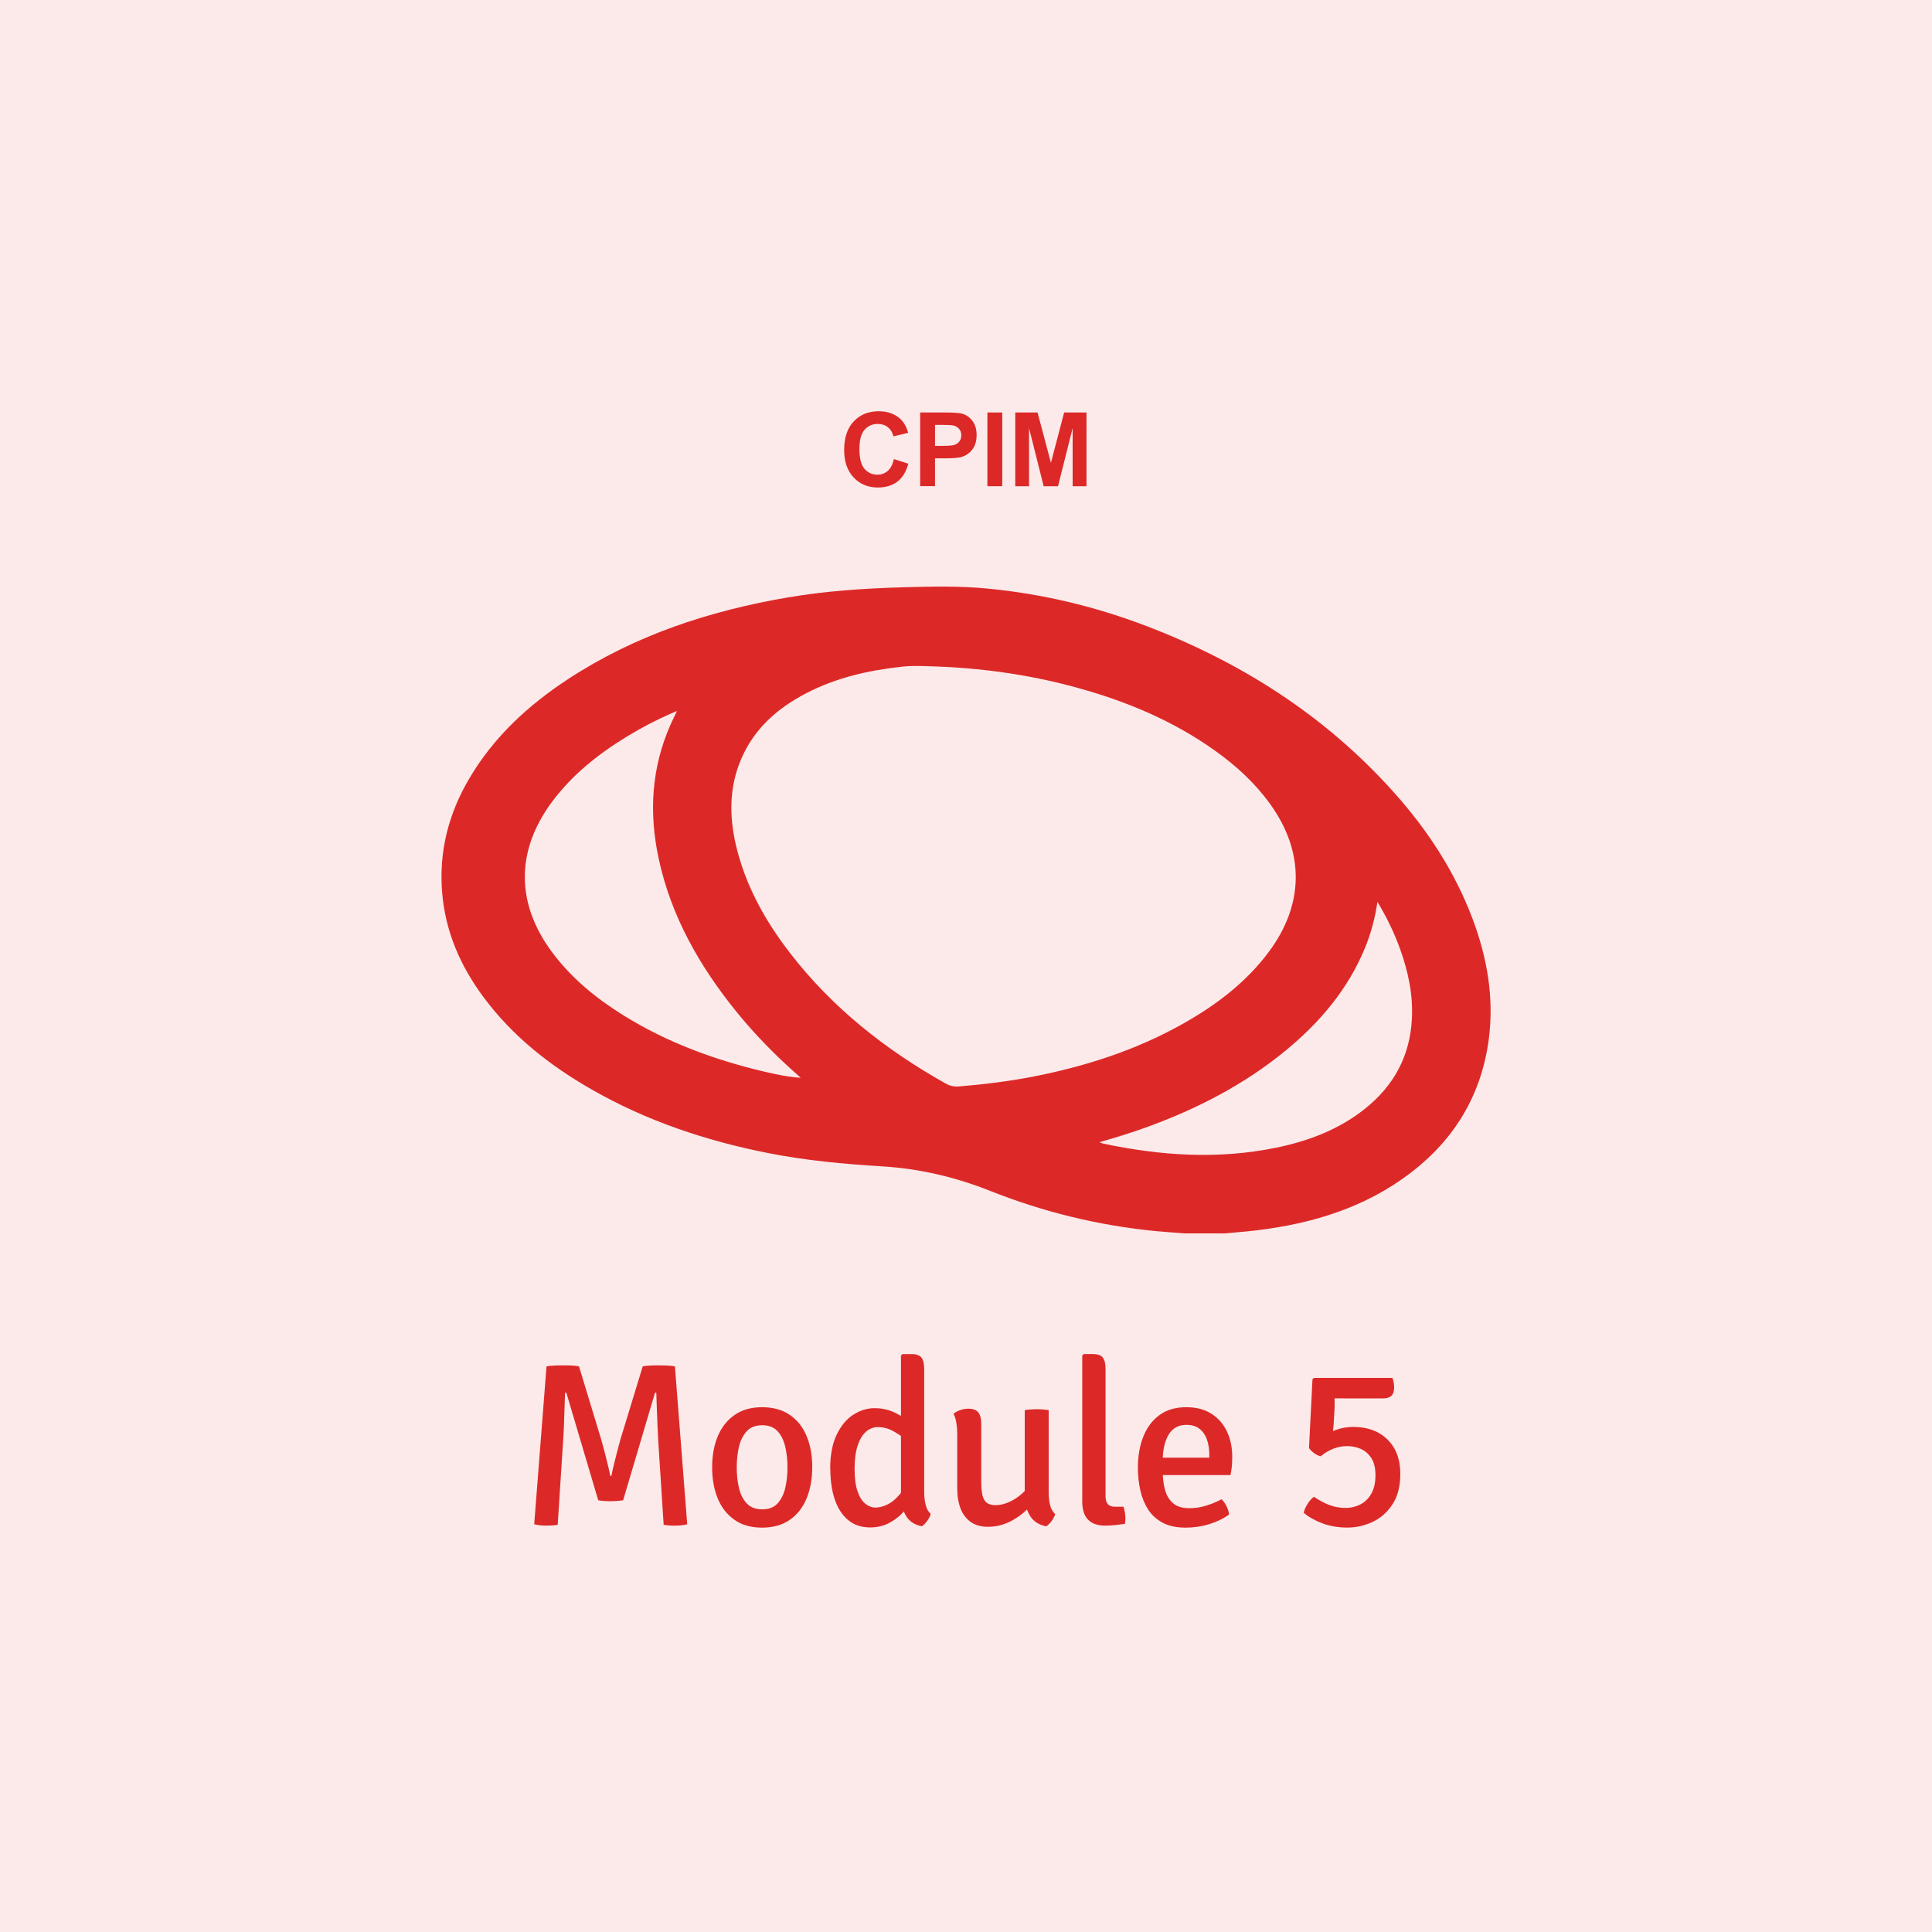
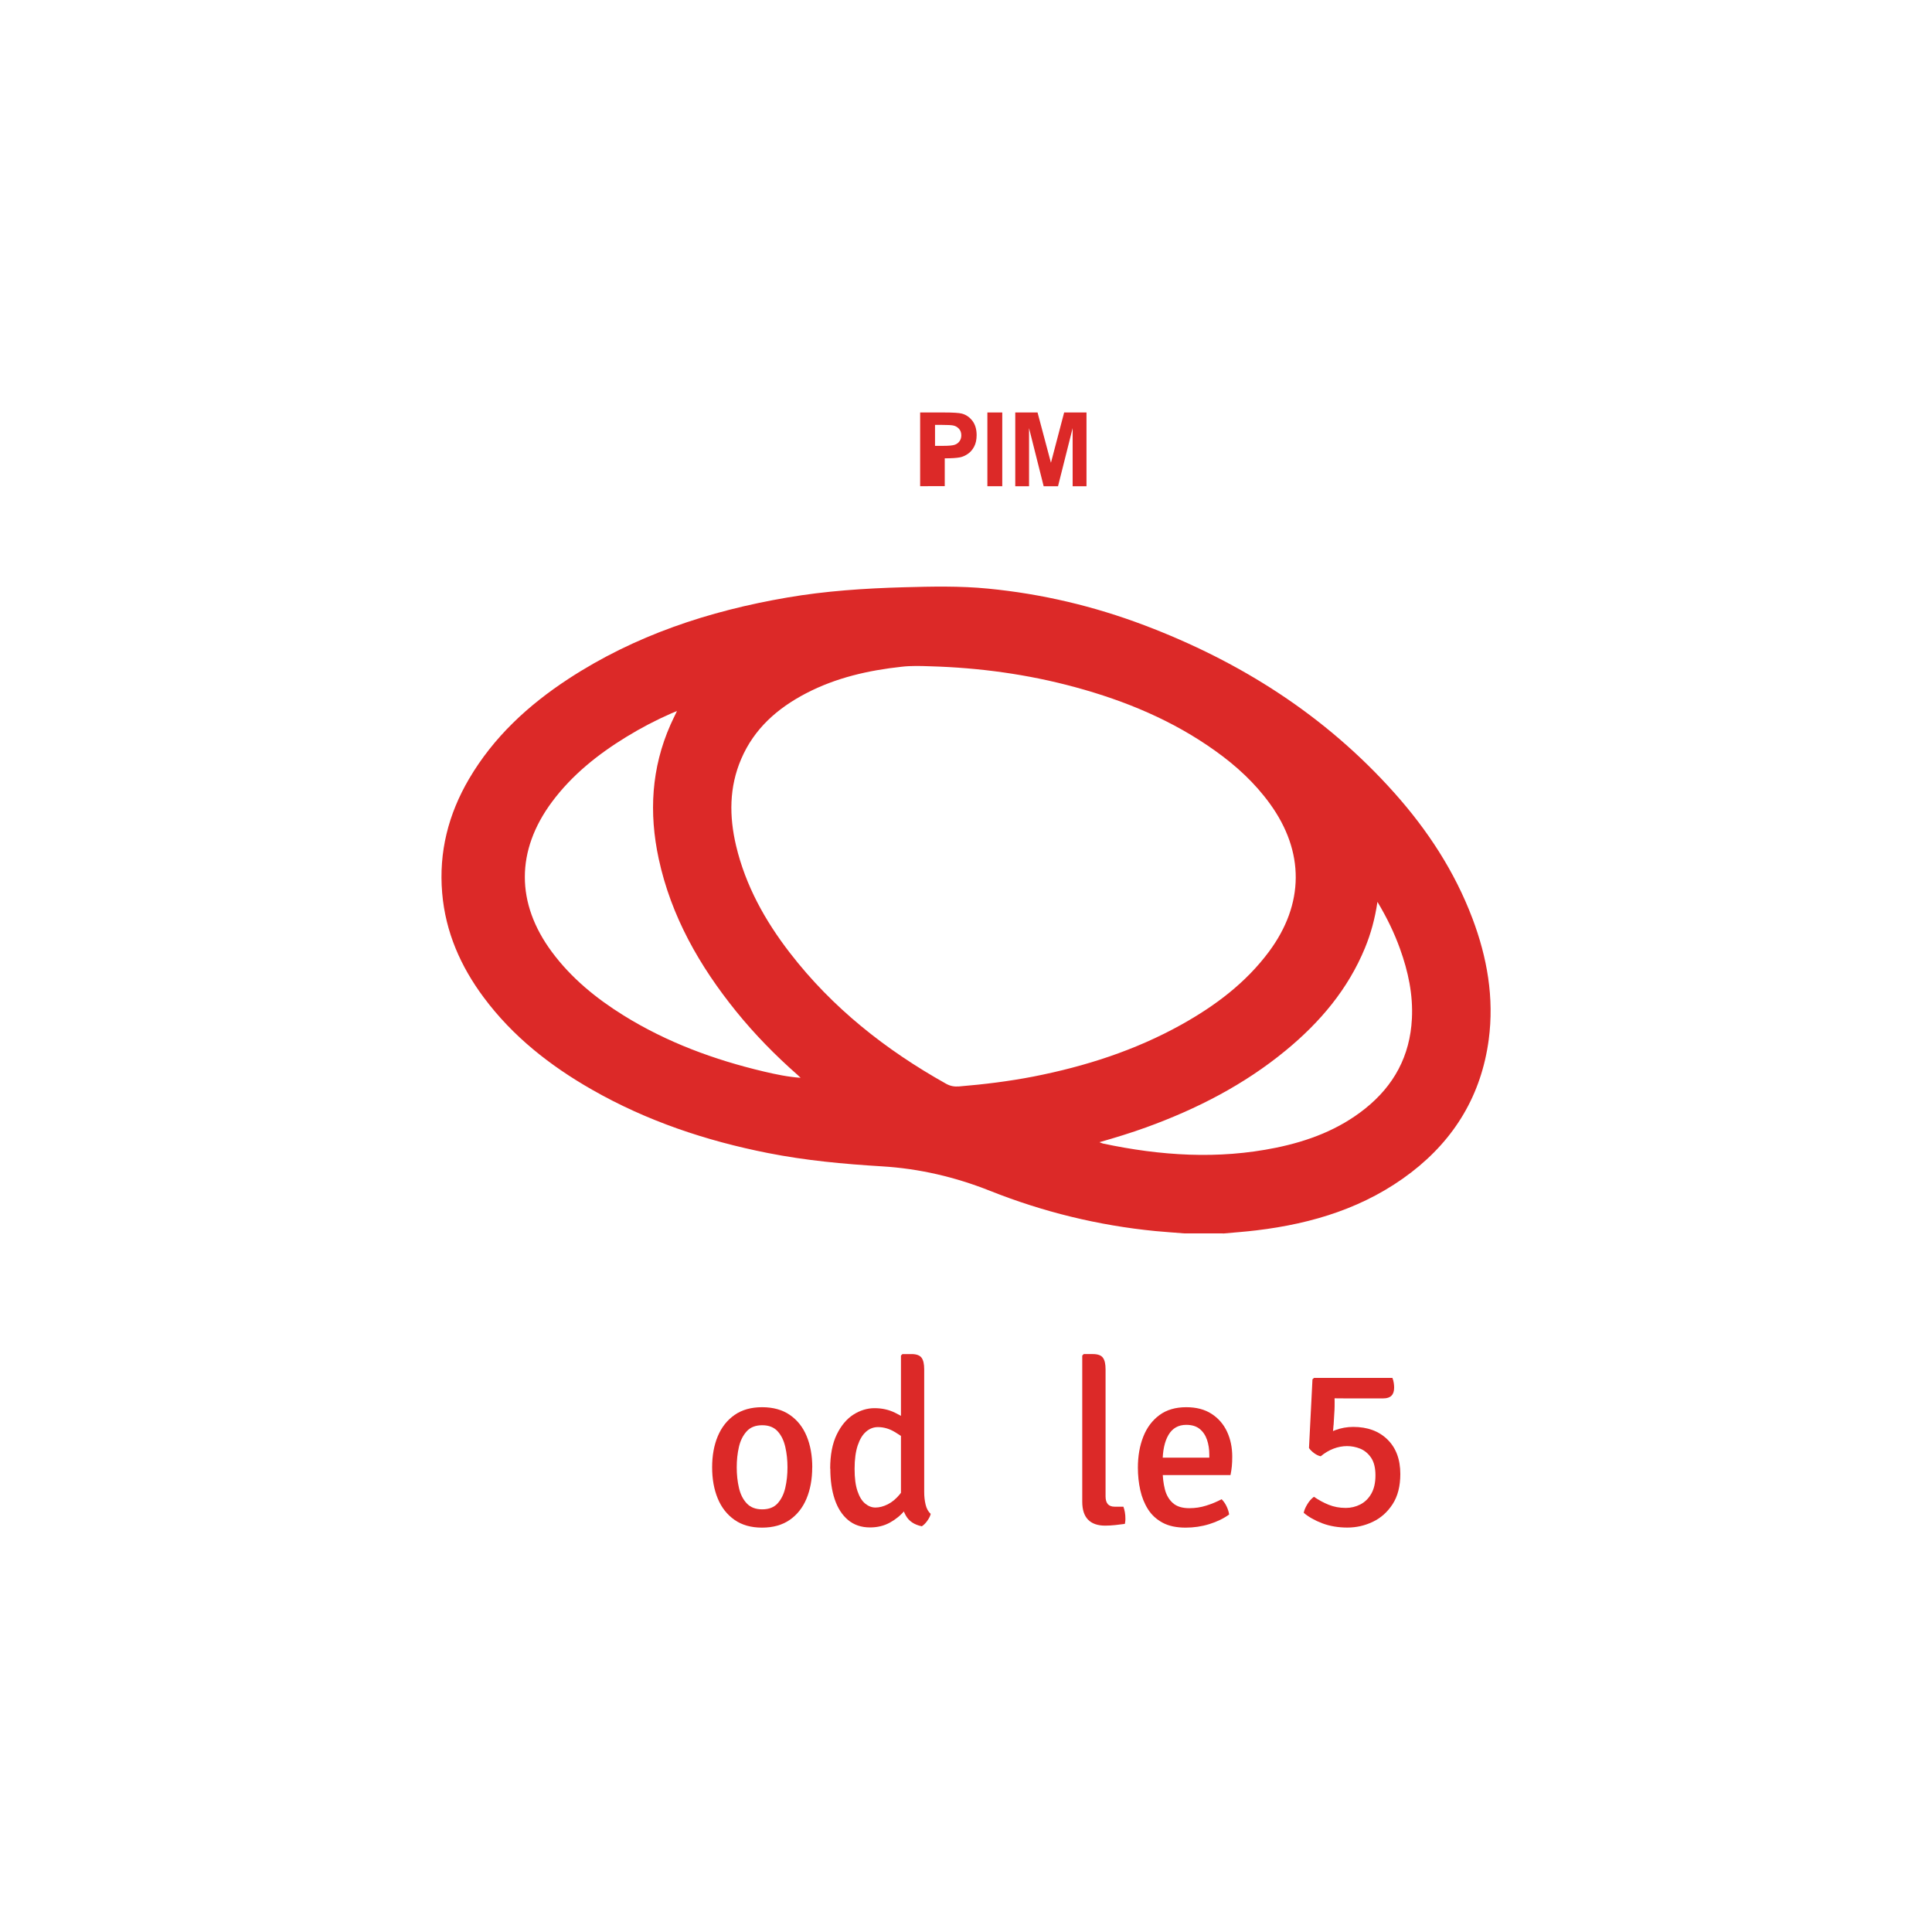
<svg xmlns="http://www.w3.org/2000/svg" id="Calque_1" data-name="Calque 1" viewBox="0 0 300 300">
  <defs>
    <style>
      .cls-1 {
        opacity: .1;
      }

      .cls-1, .cls-2 {
        isolation: isolate;
      }

      .cls-1, .cls-3 {
        fill: #dc2928;
      }

      .cls-1, .cls-3, .cls-4 {
        stroke-width: 0px;
      }

      .cls-4 {
        fill: #fff;
      }
    </style>
  </defs>
-   <rect class="cls-4" x="-1442.73" y="-129.82" width="2044" height="447.02" />
-   <rect class="cls-1" x="0" width="300" height="300" />
  <g id="OxJczo.tif">
    <path class="cls-3" d="m189.91,191.52h-6.02c-1.49-.12-2.99-.22-4.48-.36-8.87-.87-17.44-2.97-25.71-6.26-5.39-2.14-10.96-3.44-16.74-3.79-5.95-.36-11.88-.91-17.73-2.07-9.6-1.9-18.79-4.97-27.31-9.84-6.5-3.71-12.3-8.26-16.8-14.31-3.6-4.83-5.95-10.18-6.46-16.23-.54-6.35.96-12.24,4.17-17.71,3.81-6.49,9.18-11.44,15.41-15.52,10.36-6.78,21.85-10.56,33.97-12.64,5.99-1.03,12.03-1.43,18.1-1.6,4.38-.12,8.75-.22,13.12.21,8.34.81,16.42,2.72,24.24,5.68,14.96,5.66,28.12,14.03,38.83,26.02,5.17,5.79,9.37,12.2,12.13,19.49,2.3,6.08,3.4,12.35,2.54,18.84-1.14,8.52-5.23,15.38-12.02,20.61-7.09,5.45-15.31,7.96-24.06,9.01-1.72.21-3.46.33-5.19.49Zm-45.47-88.06c-1.47-.05-2.95-.1-4.42.07-5.17.56-10.19,1.7-14.84,4.12-4.45,2.32-8.06,5.48-10.08,10.19-1.89,4.39-1.88,8.92-.8,13.49,1.47,6.19,4.49,11.62,8.34,16.61,6.59,8.55,14.89,15.09,24.26,20.34.66.37,1.29.48,2.03.42,3.86-.32,7.71-.79,11.52-1.53,8.06-1.58,15.81-4.06,23.02-8.08,5.23-2.92,9.95-6.45,13.57-11.31,5.5-7.4,5.55-15.53.15-22.98-2.33-3.22-5.21-5.87-8.43-8.17-6.62-4.75-14.01-7.81-21.82-9.93-7.36-2-14.87-3.02-22.49-3.24Zm-20.12,63.9c-.17-.16-.33-.32-.5-.47-3.43-3.02-6.62-6.27-9.5-9.83-5.7-7.05-10.11-14.77-12.04-23.73-1.53-7.12-1.14-14.08,1.84-20.81.29-.66.62-1.3,1-2.11-.4.16-.64.26-.87.36-2.42,1.06-4.75,2.28-7,3.66-4.42,2.71-8.42,5.9-11.54,10.09-5.61,7.56-5.62,15.74-.01,23.3,3.01,4.06,6.86,7.2,11.12,9.85,6.74,4.19,14.08,6.89,21.76,8.71,1.87.44,3.75.84,5.73.98Zm89.57-27.32c-.39,2.62-1.02,4.92-1.93,7.14-2.64,6.42-6.98,11.55-12.29,15.92-6.48,5.34-13.84,9.11-21.7,11.96-2.35.85-4.73,1.58-7.25,2.3.27.1.41.18.56.21,8.9,1.89,17.85,2.49,26.84.65,5.04-1.03,9.77-2.81,13.84-6.06,4.49-3.58,6.99-8.2,7.28-13.98.19-3.75-.58-7.33-1.84-10.83-.89-2.48-2.03-4.84-3.51-7.31Z" />
  </g>
  <g>
-     <path class="cls-3" d="m84.89,212.17c.43-.08.9-.13,1.4-.14s.9-.02,1.2-.02.69,0,1.12.02c.44.01.87.06,1.3.14l3.42,11.27c.08.29.2.7.34,1.22.14.53.29,1.09.44,1.69.15.6.29,1.16.41,1.67.12.51.2.89.23,1.14h.2c.04-.25.11-.63.23-1.14.12-.51.26-1.07.41-1.67.16-.6.3-1.16.44-1.69.14-.53.25-.94.33-1.22l3.44-11.27c.46-.08.9-.13,1.32-.14s.79-.02,1.11-.02.69,0,1.17.02c.48.01.95.06,1.4.14l1.91,24.52c-.26.07-.58.13-.94.16-.36.04-.7.05-1.01.05s-.59,0-.86-.03c-.28-.02-.56-.05-.85-.1l-.85-13.18c-.04-.66-.07-1.42-.11-2.29s-.07-1.74-.1-2.63c-.03-.89-.06-1.69-.08-2.41h-.2l-4.95,16.7c-.29.05-.62.08-.98.11-.37.02-.69.04-.98.04-.26,0-.58-.01-.94-.04-.36-.02-.68-.06-.97-.11l-4.95-16.7h-.2c-.02.72-.05,1.52-.08,2.41-.03.89-.06,1.76-.09,2.63-.03.86-.07,1.63-.12,2.29l-.85,13.18c-.28.05-.56.08-.85.1-.29.02-.59.03-.89.03s-.64-.02-.99-.05c-.35-.04-.65-.09-.92-.16l1.91-24.52Z" />
    <path class="cls-3" d="m126.12,227.85c0,1.84-.3,3.46-.89,4.87-.59,1.41-1.47,2.51-2.62,3.3-1.15.79-2.58,1.19-4.28,1.19s-3.13-.4-4.28-1.21-2.02-1.91-2.6-3.32-.87-3.02-.87-4.83.29-3.44.88-4.84c.59-1.4,1.46-2.5,2.61-3.3,1.15-.8,2.57-1.2,4.27-1.2s3.15.4,4.31,1.2,2.03,1.9,2.61,3.3c.58,1.4.87,3.02.87,4.84Zm-11.72,0c0,1.12.11,2.17.34,3.17.23,1,.63,1.8,1.21,2.42s1.38.93,2.41.93,1.83-.31,2.39-.93c.56-.62.96-1.42,1.19-2.42.23-1,.34-2.05.34-3.17s-.11-2.17-.34-3.17c-.23-1-.62-1.81-1.19-2.43-.56-.62-1.36-.94-2.39-.94s-1.84.31-2.41.94-.98,1.43-1.21,2.43c-.23,1-.34,2.05-.34,3.17Z" />
    <path class="cls-3" d="m128.91,228.06c0-2.14.34-3.9,1.01-5.29.67-1.39,1.53-2.42,2.58-3.1,1.05-.67,2.14-1.01,3.29-1.01s2.21.23,3.17.7,1.86,1.01,2.7,1.62l-.41,2.95c-.7-.54-1.47-1.06-2.31-1.57s-1.72-.76-2.62-.76c-.67,0-1.28.23-1.83.7s-.98,1.18-1.3,2.13-.49,2.17-.49,3.65.15,2.57.45,3.46c.3.89.7,1.54,1.2,1.94.5.41,1.03.61,1.59.61.61,0,1.25-.17,1.91-.5s1.27-.84,1.84-1.52c.56-.68,1-1.56,1.31-2.63l.76,2.75c-.22.8-.64,1.59-1.27,2.35s-1.4,1.39-2.31,1.89c-.91.5-1.94.75-3.08.75-1.36,0-2.5-.39-3.42-1.16-.92-.77-1.61-1.85-2.07-3.22s-.68-2.96-.68-4.76Zm14.6,3.62c0,.7.07,1.35.22,1.96.14.61.41,1.09.79,1.44-.08.34-.26.69-.53,1.07-.27.38-.55.66-.85.85-1.18-.24-2.01-.8-2.5-1.69s-.74-1.91-.74-3.06v-21.76l.23-.23h1.4c.77,0,1.29.19,1.57.57s.41.98.41,1.81v19.04Z" />
-     <path class="cls-3" d="m148.64,222.77c0-.62-.04-1.21-.13-1.77-.08-.56-.23-1.05-.45-1.47.28-.23.62-.42,1.04-.57.41-.15.84-.22,1.29-.22.72,0,1.23.2,1.53.59.3.4.45.98.45,1.75v9.18c0,1.2.15,2.08.46,2.63.3.55.9.83,1.77.83.61,0,1.27-.14,1.96-.43s1.36-.7,1.99-1.23c.63-.53,1.14-1.15,1.52-1.86v3.55c-.79.94-1.77,1.72-2.94,2.37-1.17.64-2.41.96-3.72.96-1.1,0-2.01-.26-2.72-.78-.71-.52-1.23-1.23-1.56-2.12-.33-.89-.49-1.89-.49-3v-8.39Zm14.2,8.93c0,.71.07,1.37.21,1.97.14.61.41,1.08.8,1.43-.1.35-.28.71-.55,1.07-.27.37-.55.65-.85.84-1.18-.24-2.03-.81-2.55-1.7-.52-.89-.78-1.92-.78-3.07v-13.27c.25-.05.54-.08.86-.11.32-.02.65-.04.99-.04s.67.01.99.04c.32.02.62.06.88.11v12.73Z" />
    <path class="cls-3" d="m174.44,233.95c.1.26.17.56.23.88s.08.65.08.99c0,.13,0,.27-.02.41-.01.14-.04.28-.07.4-.41.06-.9.12-1.47.18-.57.06-1.1.09-1.59.09-1.16,0-2.05-.31-2.65-.93-.6-.62-.9-1.54-.9-2.78v-22.7l.23-.23h1.4c.78,0,1.31.19,1.58.57.28.38.41.98.41,1.81v19.73c0,.53.12.92.35,1.19.23.26.59.4,1.07.4h1.33Z" />
    <path class="cls-3" d="m179.01,229.04v-2.7h8.77v-.47c0-.84-.12-1.61-.36-2.31-.24-.7-.62-1.26-1.14-1.68-.52-.42-1.21-.63-2.08-.63-1.22,0-2.14.52-2.75,1.55-.61,1.03-.92,2.45-.92,4.27v1.13c0,1.13.12,2.14.35,3.05.23.91.65,1.62,1.25,2.15.6.53,1.45.79,2.54.79.91,0,1.79-.13,2.63-.4.84-.26,1.64-.59,2.39-.99.31.3.57.68.78,1.12.21.45.34.87.39,1.25-.85.62-1.88,1.12-3.07,1.49s-2.42.55-3.68.55c-1.43,0-2.62-.25-3.57-.76s-1.71-1.2-2.27-2.08c-.56-.88-.96-1.87-1.21-2.99s-.37-2.28-.37-3.49c0-1.79.28-3.39.84-4.81s1.4-2.53,2.51-3.35c1.12-.82,2.5-1.22,4.16-1.22,1.56,0,2.87.34,3.93,1.03,1.06.68,1.86,1.61,2.4,2.76.54,1.16.81,2.45.81,3.88,0,.58-.02,1.07-.06,1.49s-.11.87-.21,1.38h-12.06Z" />
    <path class="cls-3" d="m202.44,234.92c.07-.4.26-.84.56-1.34s.64-.88,1.03-1.16c.73.5,1.49.92,2.29,1.24s1.67.49,2.65.49c.8,0,1.56-.18,2.26-.54.7-.36,1.27-.91,1.7-1.66s.65-1.7.65-2.86-.23-2.08-.68-2.74c-.45-.66-1.01-1.12-1.68-1.4-.67-.27-1.36-.4-2.05-.4s-1.41.13-2.11.4c-.7.27-1.36.66-1.98,1.18-.34-.07-.68-.23-1.03-.49s-.61-.52-.79-.79c.48-.53,1.07-1.04,1.76-1.55.7-.5,1.48-.92,2.35-1.24s1.79-.49,2.76-.49c2.21,0,3.98.65,5.31,1.95,1.33,1.3,2,3.09,2,5.36,0,1.9-.4,3.46-1.2,4.69-.8,1.23-1.82,2.14-3.08,2.74s-2.57.89-3.95.89-2.72-.22-3.88-.66c-1.16-.44-2.12-.98-2.89-1.63Zm4.63-13.63c-.02.48-.08.97-.16,1.48s-.19.98-.32,1.42c-.48.18-.99.32-1.53.42-.54.1-1.14.18-1.8.24l.54-10.67,3.29.52c.05.34.08.78.11,1.33.02.55.04,1.1.04,1.63s0,.96-.02,1.27l-.14,2.36Zm9.14-7.34c.11.28.18.55.22.83.04.28.05.51.05.7,0,1.1-.55,1.66-1.66,1.66h-6.21c-.62,0-1.25,0-1.86-.03-.62-.02-1.18-.04-1.67-.08s-.88-.07-1.16-.09l-.13-2.75.25-.23h12.17Z" />
  </g>
  <g class="cls-2">
-     <path class="cls-3" d="m138.81,71.29l2.24.71c-.34,1.25-.92,2.18-1.71,2.79s-1.81.91-3.04.91c-1.52,0-2.77-.52-3.75-1.56s-1.47-2.46-1.47-4.26c0-1.91.49-3.39,1.48-4.44s2.28-1.58,3.88-1.58c1.4,0,2.54.41,3.41,1.24.52.49.91,1.19,1.17,2.11l-2.29.55c-.14-.59-.42-1.06-.85-1.41s-.95-.52-1.57-.52c-.85,0-1.54.3-2.07.91s-.79,1.6-.79,2.96c0,1.45.26,2.48.78,3.09s1.2.92,2.03.92c.61,0,1.14-.2,1.59-.59s.76-1,.95-1.84Z" />
-     <path class="cls-3" d="m142.88,75.5v-11.45h3.71c1.41,0,2.32.06,2.75.17.66.17,1.21.55,1.65,1.12s.66,1.32.66,2.23c0,.7-.13,1.29-.38,1.77s-.58.86-.97,1.13-.79.45-1.2.54c-.55.11-1.35.16-2.4.16h-1.51v4.32h-2.31Zm2.31-9.52v3.25h1.27c.91,0,1.52-.06,1.83-.18s.55-.31.72-.56.26-.55.26-.89c0-.42-.12-.76-.37-1.03s-.55-.44-.93-.51c-.28-.05-.83-.08-1.66-.08h-1.12Z" />
+     <path class="cls-3" d="m142.88,75.5v-11.45h3.71c1.41,0,2.32.06,2.75.17.66.17,1.21.55,1.65,1.12s.66,1.32.66,2.23c0,.7-.13,1.29-.38,1.77s-.58.86-.97,1.13-.79.45-1.2.54c-.55.11-1.35.16-2.4.16v4.32h-2.31Zm2.31-9.52v3.25h1.27c.91,0,1.52-.06,1.83-.18s.55-.31.72-.56.26-.55.26-.89c0-.42-.12-.76-.37-1.03s-.55-.44-.93-.51c-.28-.05-.83-.08-1.66-.08h-1.12Z" />
    <path class="cls-3" d="m153.32,75.5v-11.45h2.31v11.45h-2.31Z" />
    <path class="cls-3" d="m157.65,75.5v-11.45h3.46l2.08,7.81,2.05-7.81h3.47v11.45h-2.15v-9.02l-2.27,9.02h-2.23l-2.27-9.02v9.02h-2.15Z" />
  </g>
</svg>